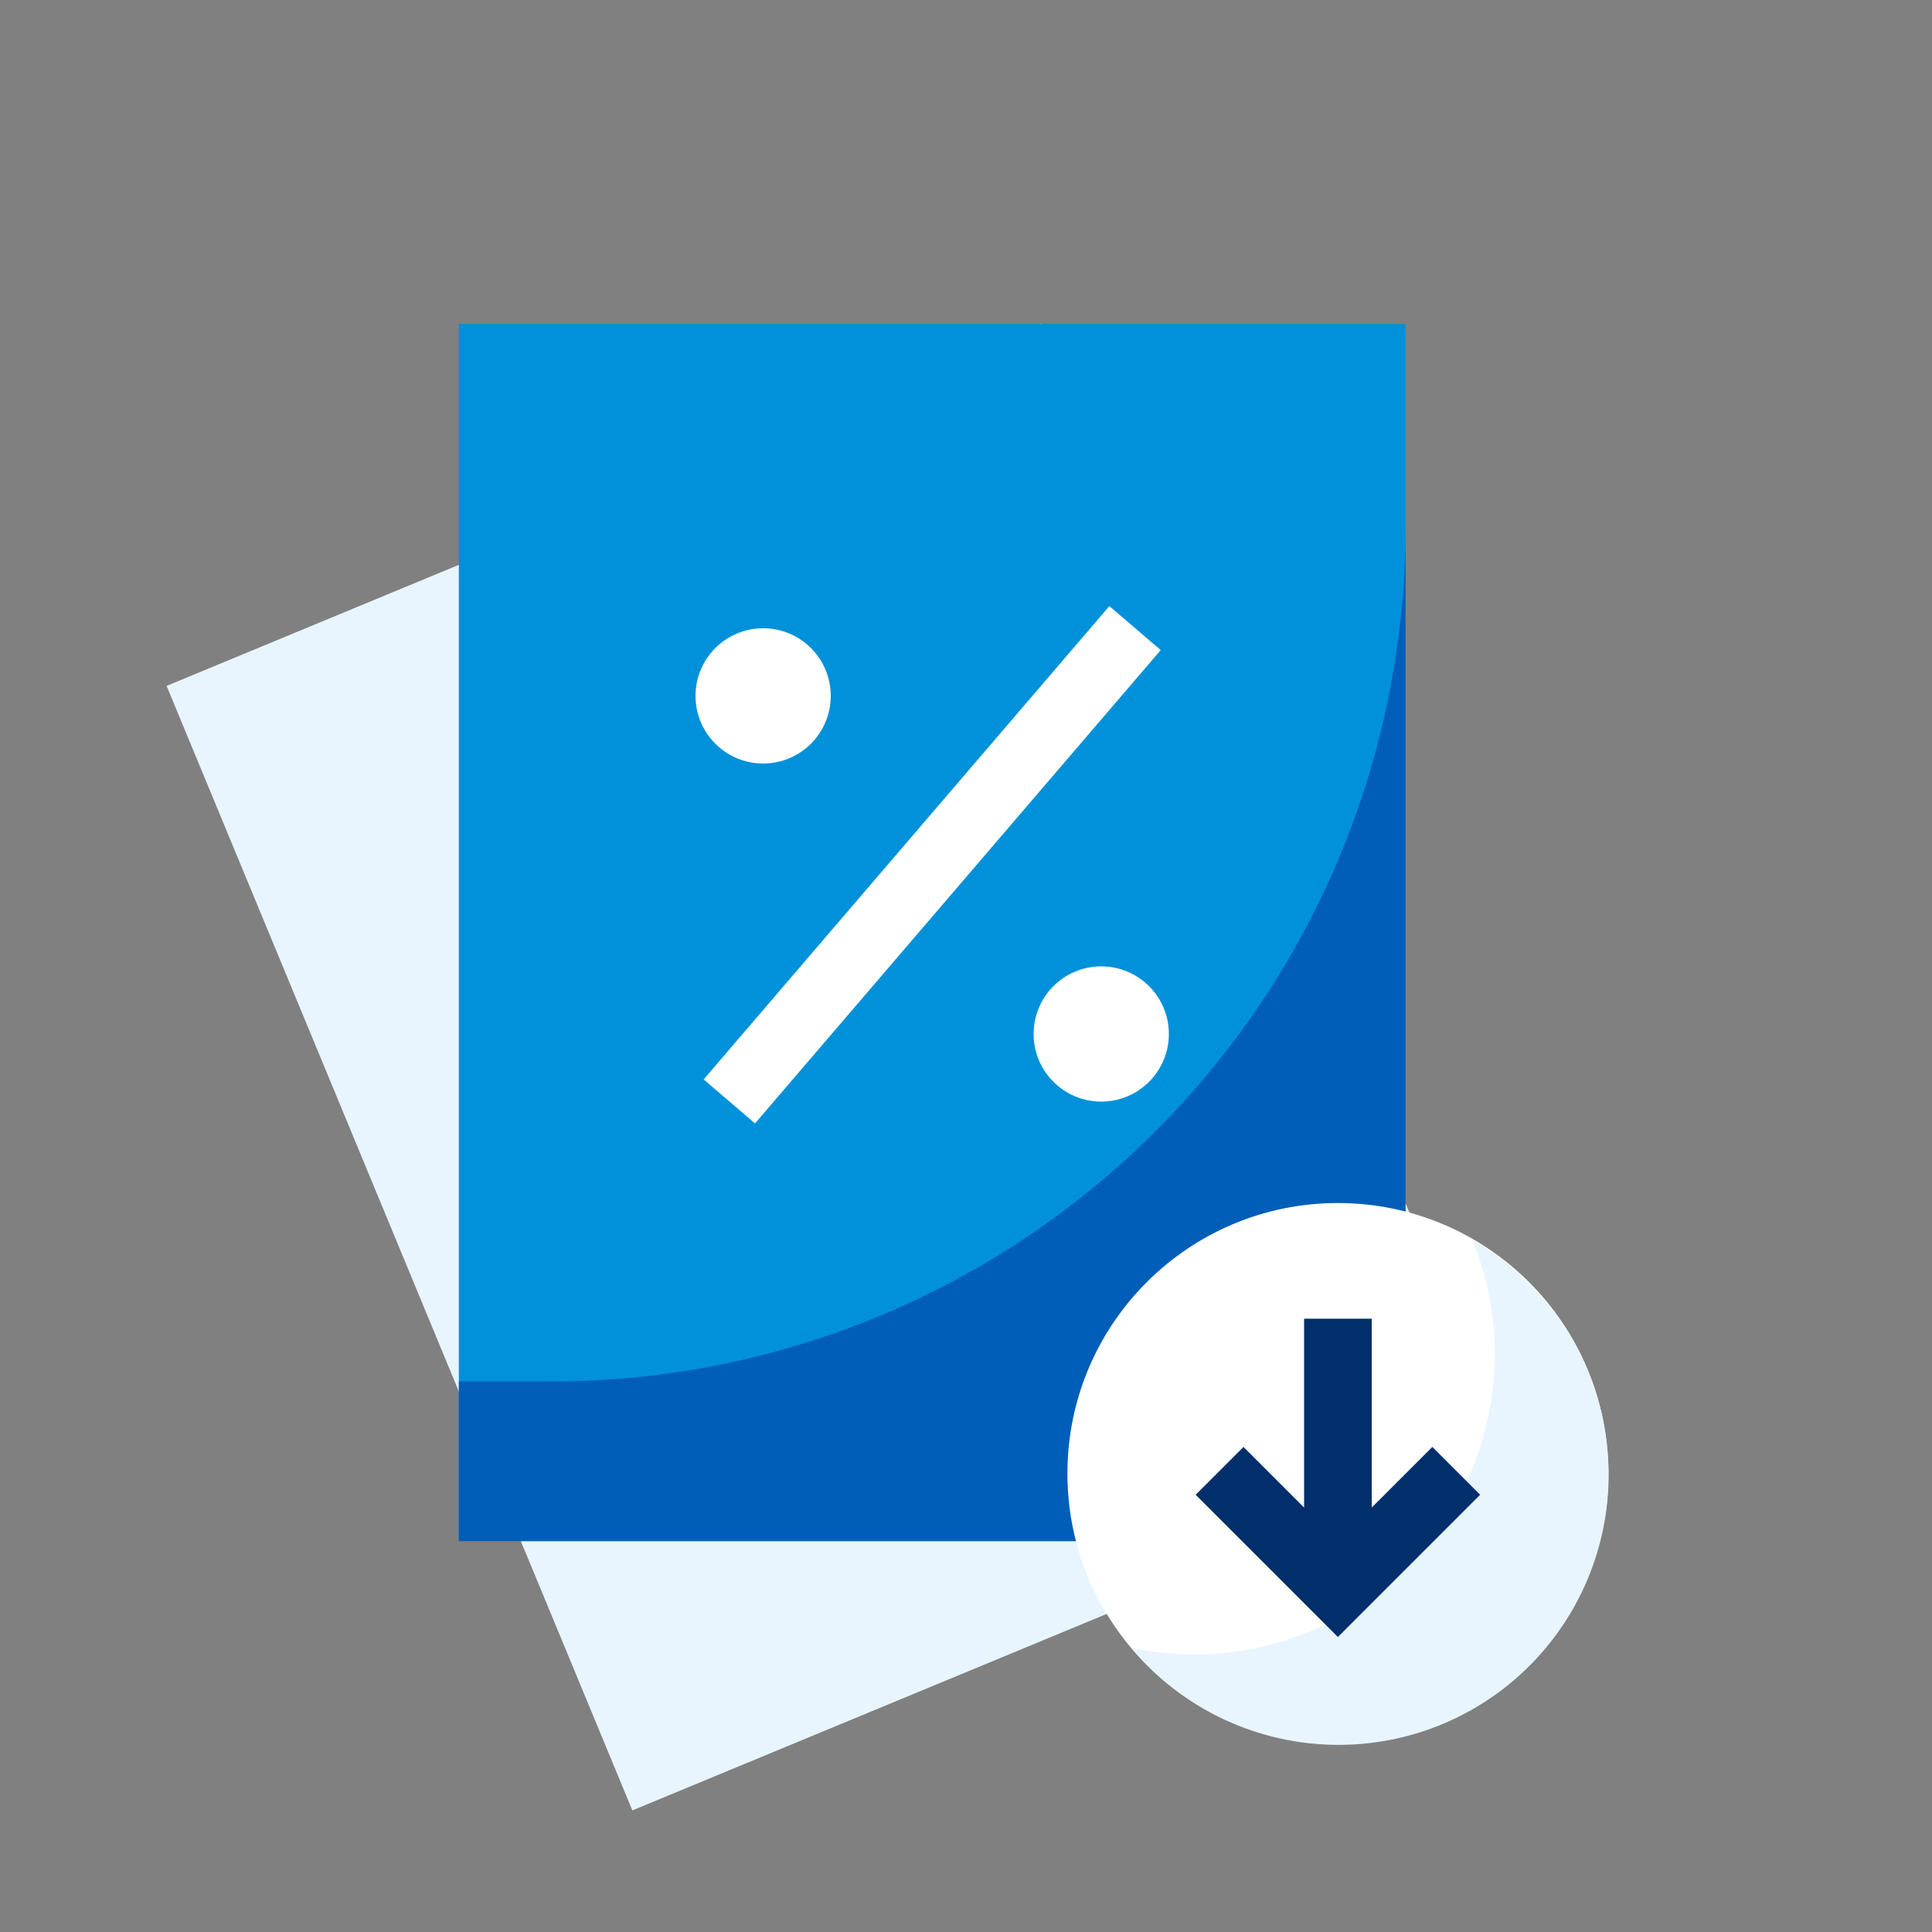
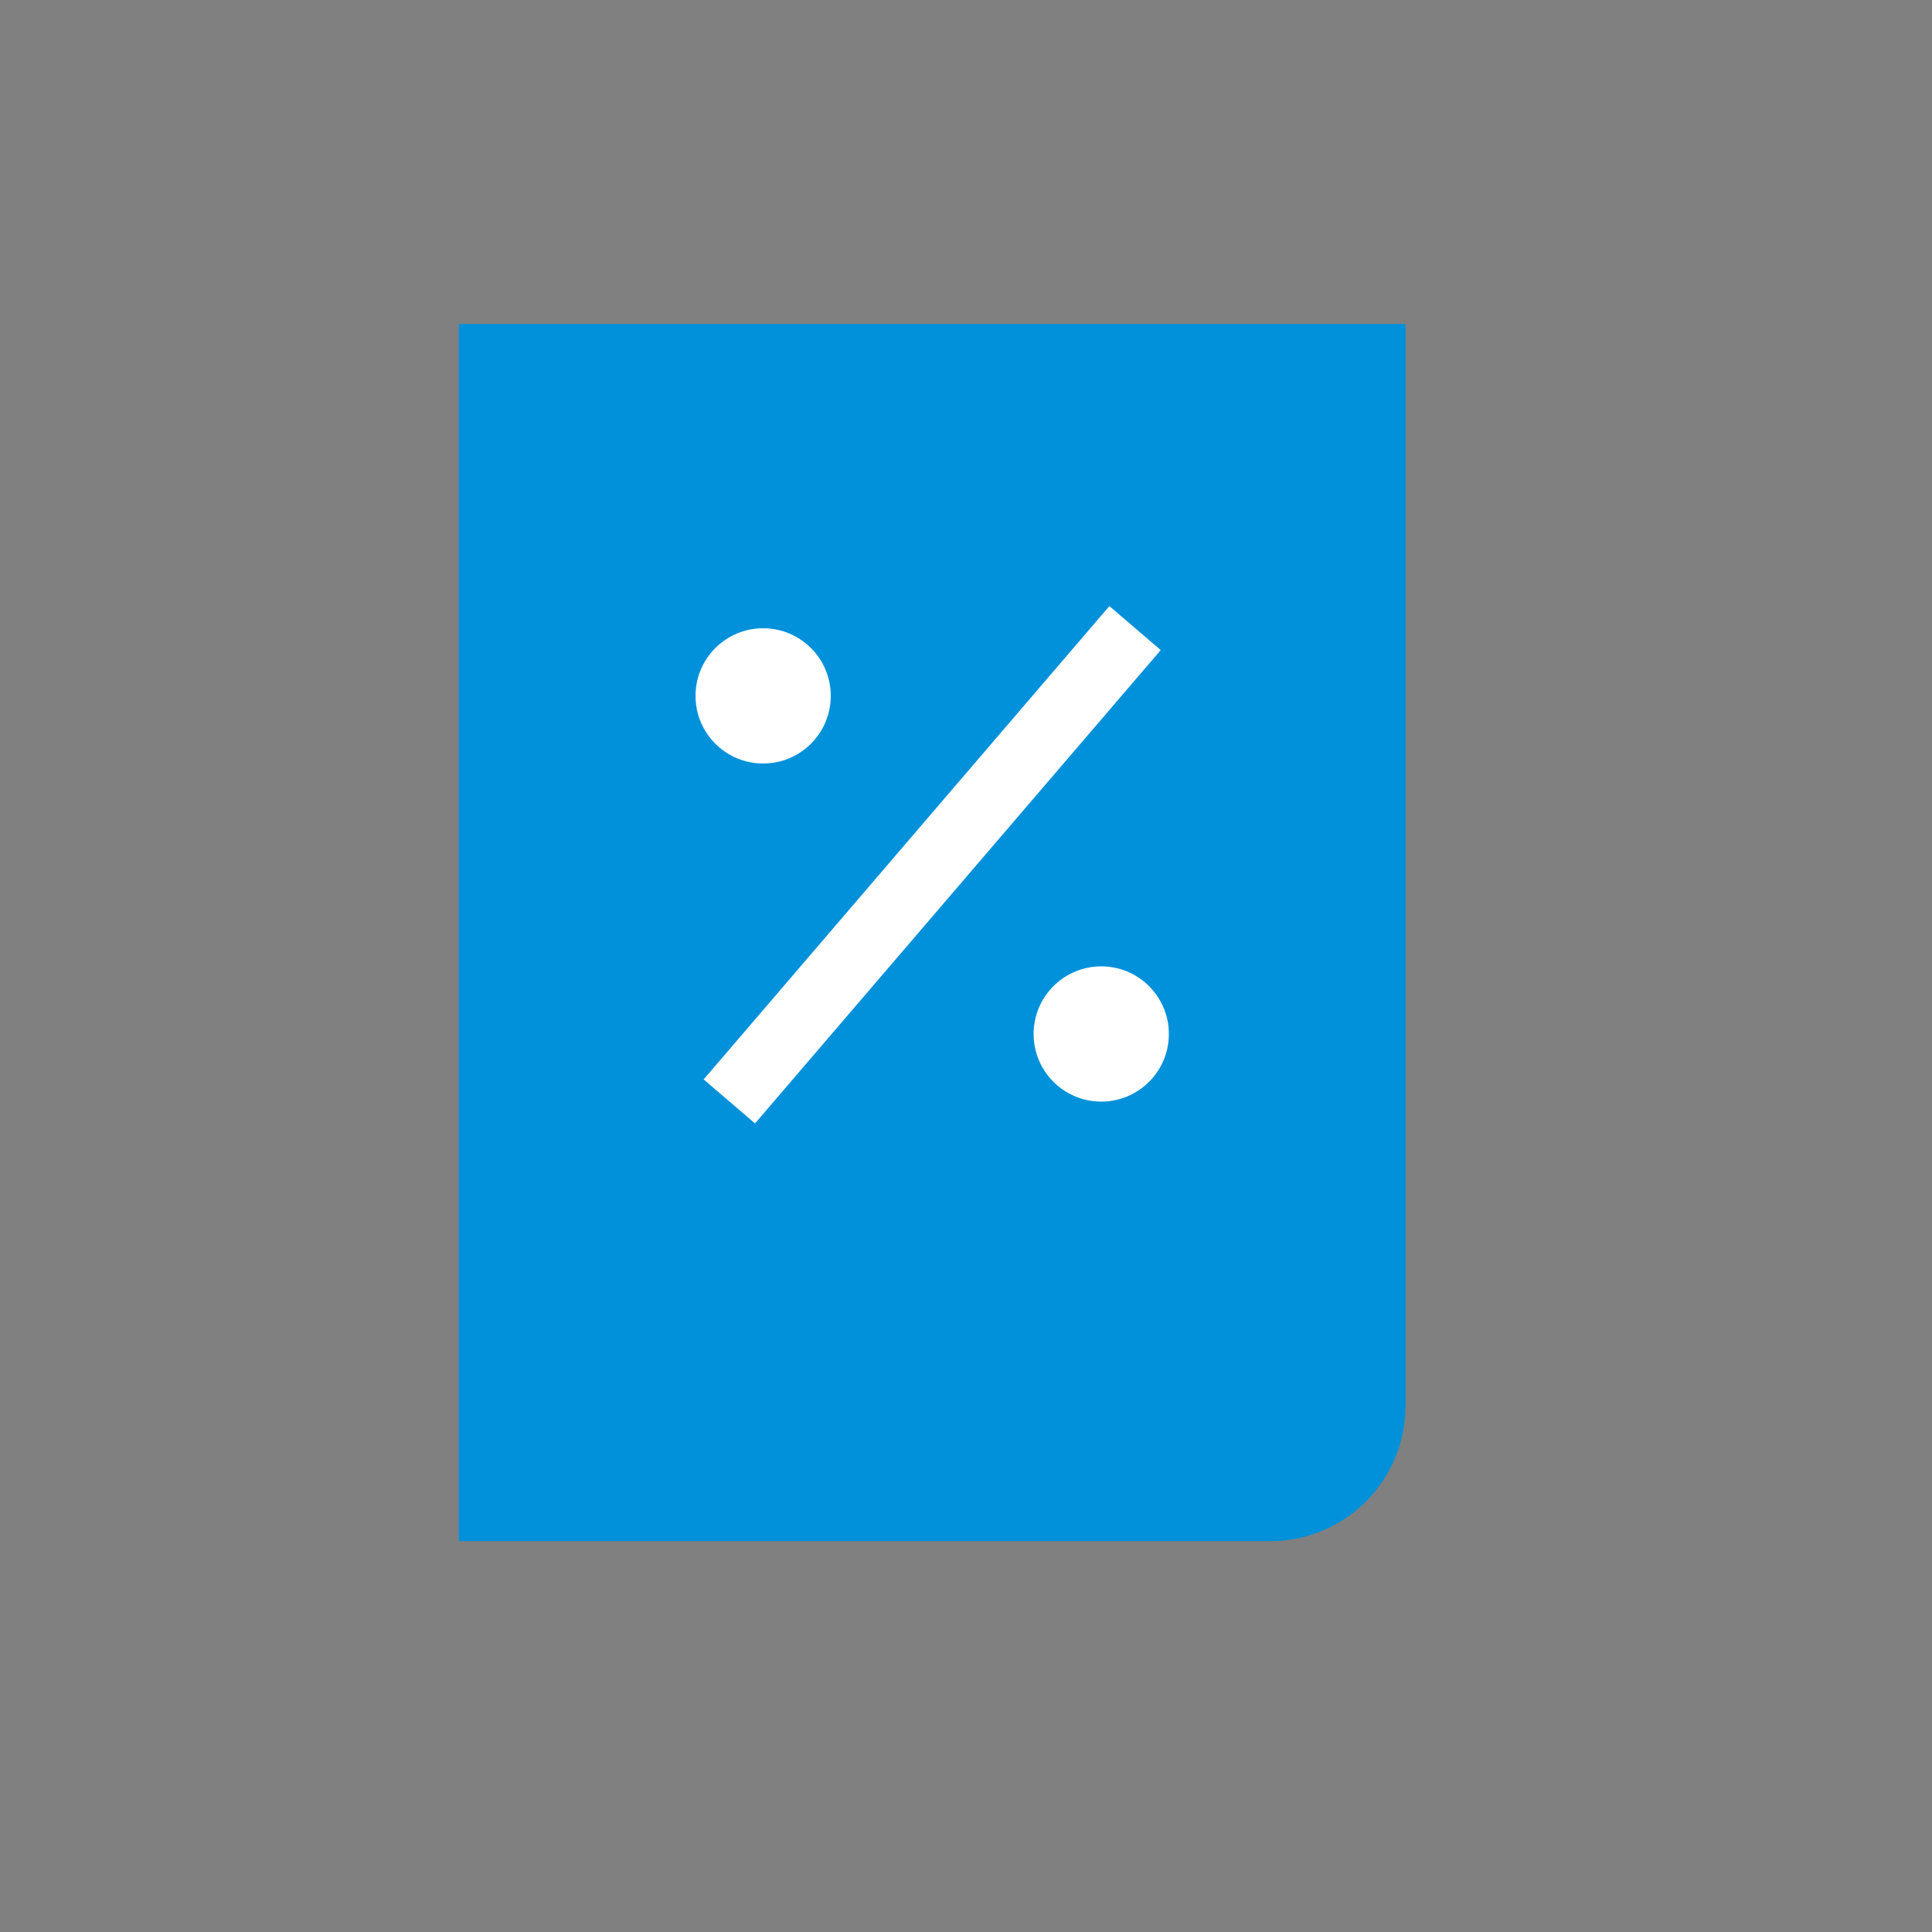
<svg xmlns="http://www.w3.org/2000/svg" width="48" height="48" viewBox="0 0 48 48" fill="none">
  <rect x="0" y="0" width="48" height="48" fill="#808080" stroke="none" />
-   <path d="M25.868 8.04L4.139 17.041L15.711 44.979L37.441 35.978L25.868 8.04Z" fill="#e8f5fe" />
  <path d="M11.4 8.049H34.92V34.929C34.92 35.82 34.566 36.675 33.936 37.305C33.306 37.935 32.451 38.289 31.56 38.289H11.4V8.049Z" fill="#0091da" />
  <path d="M27.562 15.058L17.482 26.818L18.758 27.911L28.838 16.151L27.562 15.058Z" fill="white" />
  <path d="M18.96 18.969C19.888 18.969 20.64 18.217 20.64 17.289C20.64 16.361 19.888 15.609 18.96 15.609C18.032 15.609 17.28 16.361 17.28 17.289C17.28 18.217 18.032 18.969 18.96 18.969Z" fill="white" />
  <path d="M27.36 27.369C28.288 27.369 29.04 26.617 29.04 25.689C29.04 24.761 28.288 24.009 27.36 24.009C26.432 24.009 25.68 24.761 25.68 25.689C25.68 26.617 26.432 27.369 27.36 27.369Z" fill="white" />
-   <path d="M11.4 34.32H13.383C16.196 34.363 18.989 33.845 21.601 32.798C24.212 31.751 26.589 30.195 28.593 28.221C30.597 26.246 32.189 23.893 33.275 21.298C34.361 18.703 34.92 15.917 34.92 13.104V13.104V38.289H11.4V34.32Z" fill="#005eb8" />
-   <path d="M33.24 43.329C36.951 43.329 39.96 40.32 39.96 36.609C39.96 32.898 36.951 29.889 33.24 29.889C29.529 29.889 26.52 32.898 26.52 36.609C26.52 40.32 29.529 43.329 33.24 43.329Z" fill="white" />
-   <path d="M36.579 30.81C37.096 32.068 37.259 33.443 37.051 34.787C36.843 36.13 36.272 37.392 35.399 38.435C34.526 39.477 33.385 40.262 32.099 40.703C30.812 41.144 29.43 41.225 28.101 40.938C28.73 41.693 29.517 42.3 30.407 42.717C31.296 43.134 32.267 43.35 33.249 43.351C34.231 43.352 35.202 43.137 36.092 42.722C36.982 42.307 37.771 41.701 38.401 40.948C39.032 40.194 39.489 39.312 39.741 38.362C39.993 37.413 40.034 36.42 39.86 35.453C39.687 34.486 39.303 33.569 38.736 32.767C38.169 31.965 37.432 31.297 36.579 30.81V30.81Z" fill="#e8f5fe" />
-   <path d="M35.586 35.949L34.08 37.455V32.763H32.4V37.455L30.894 35.949L29.706 37.137L33.24 40.671L36.774 37.137L35.586 35.949Z" fill="#002f6c" />
</svg>